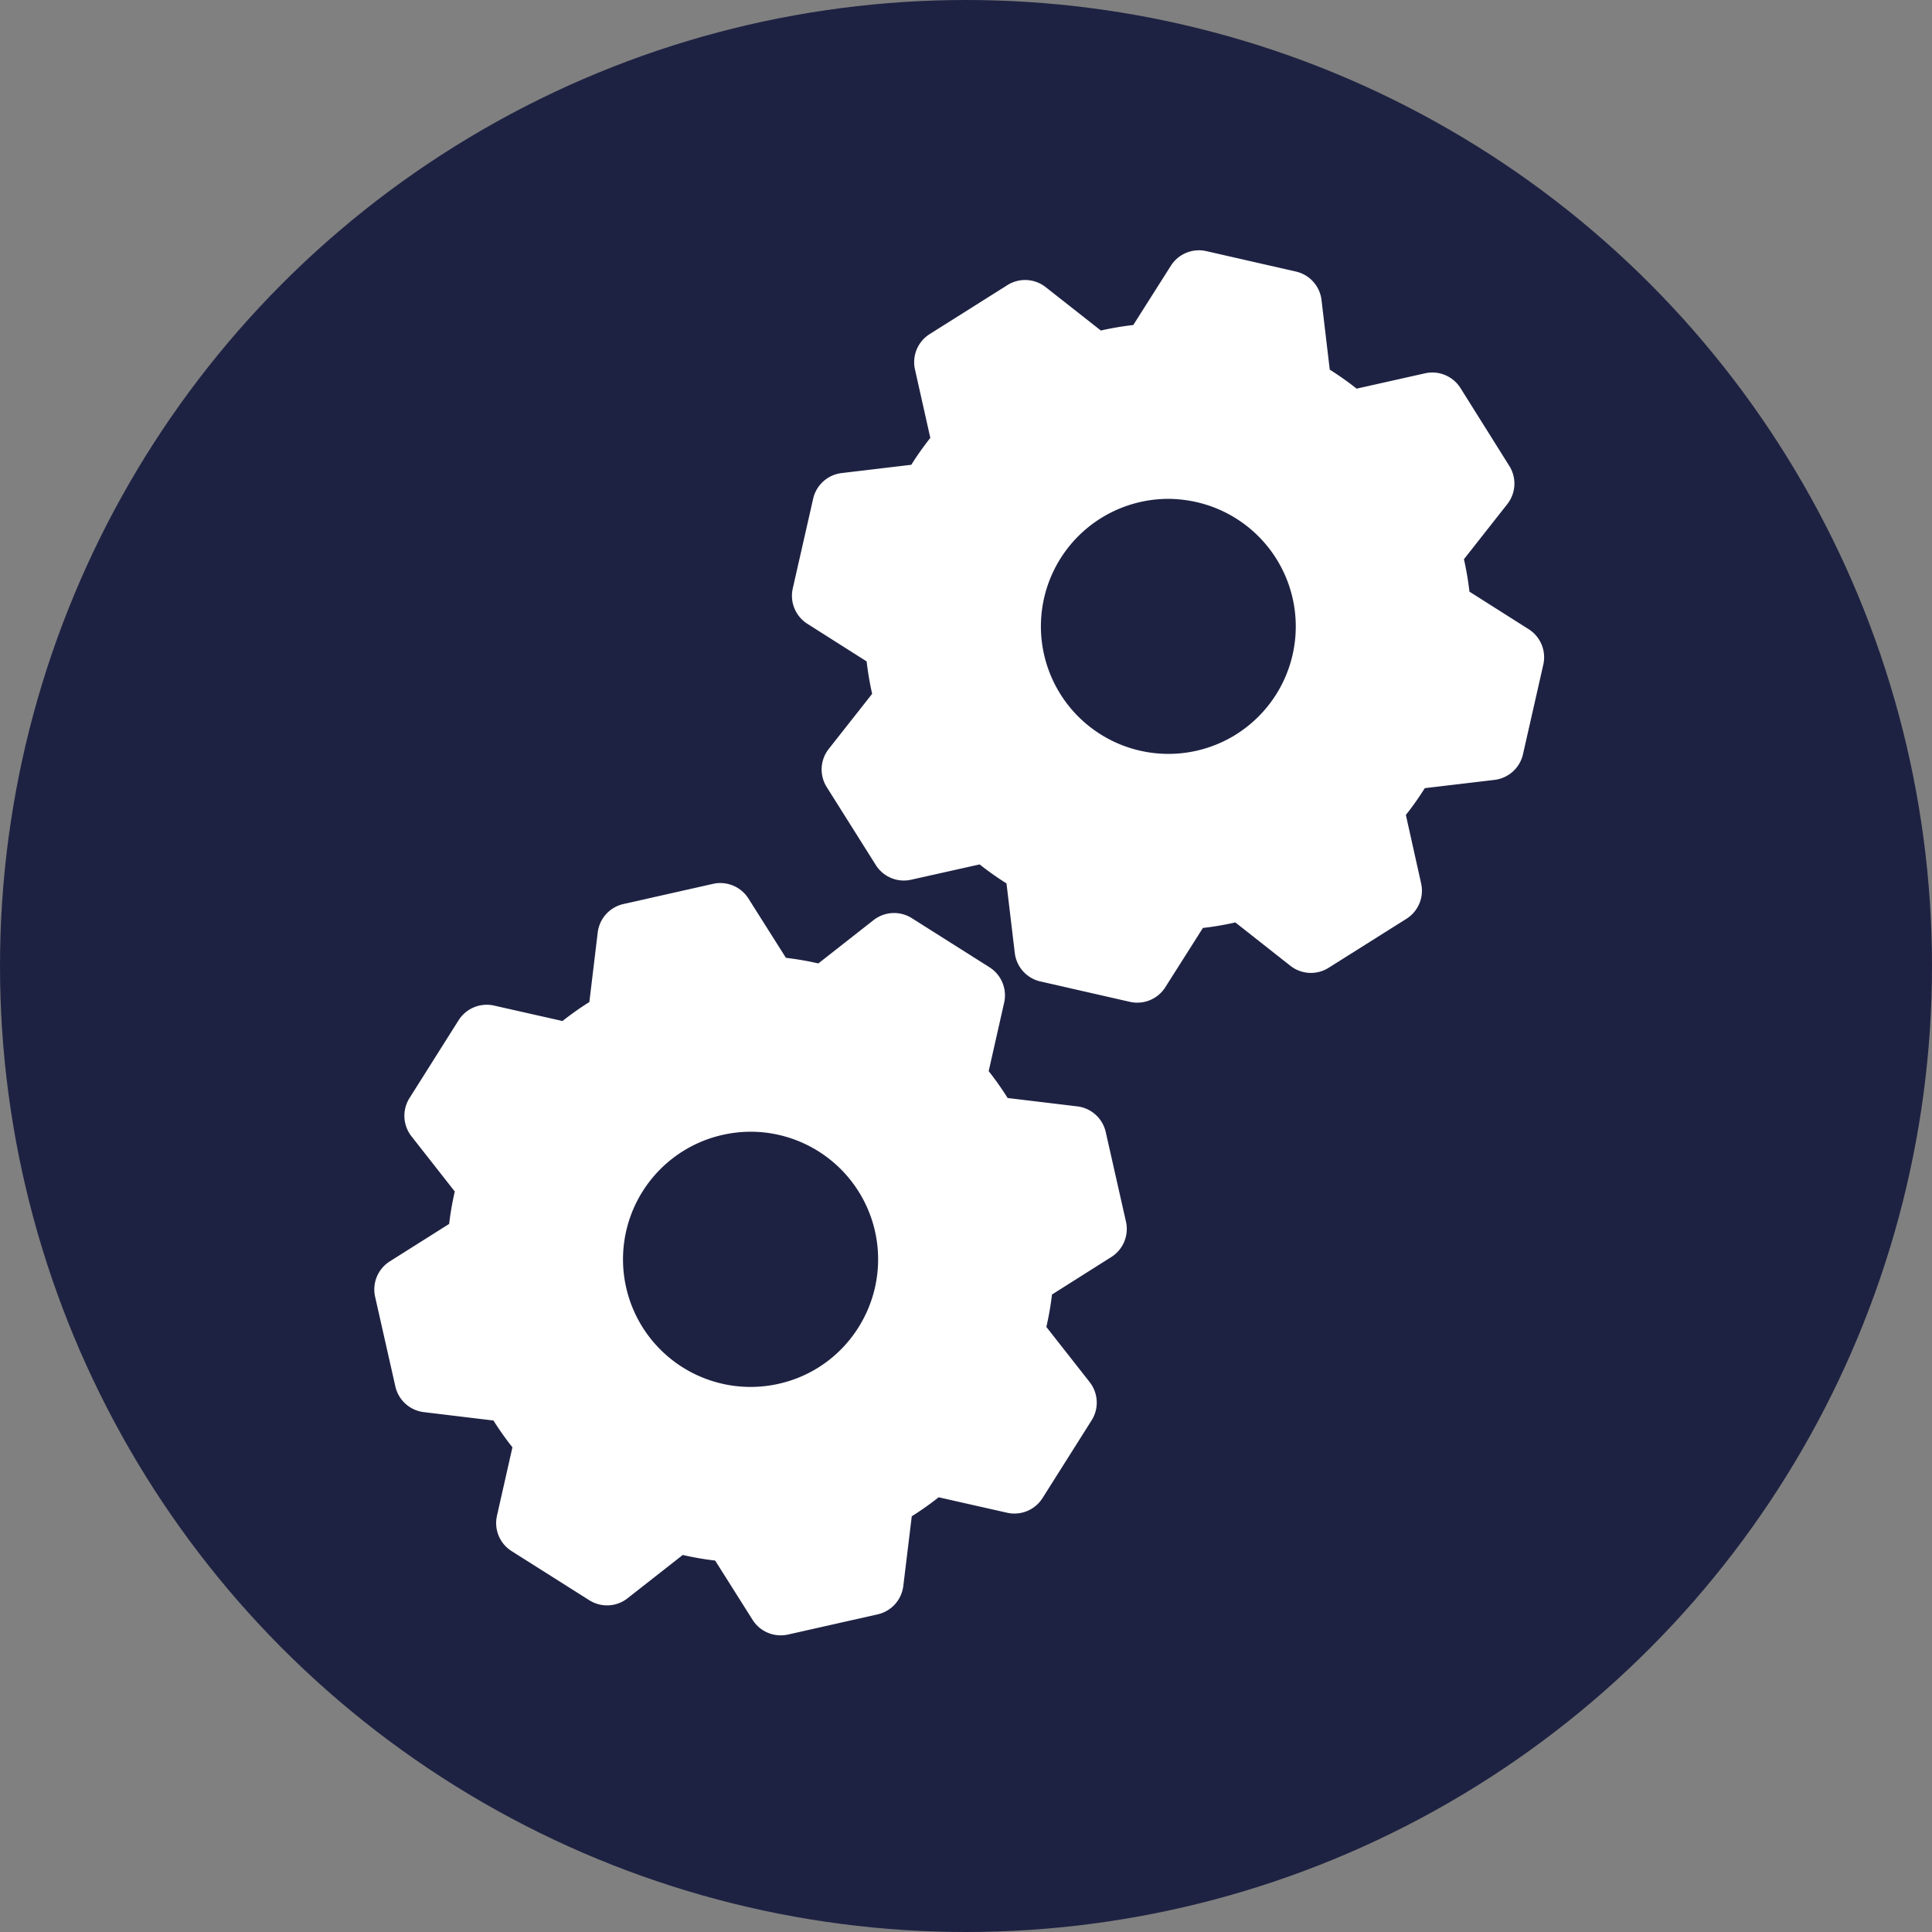
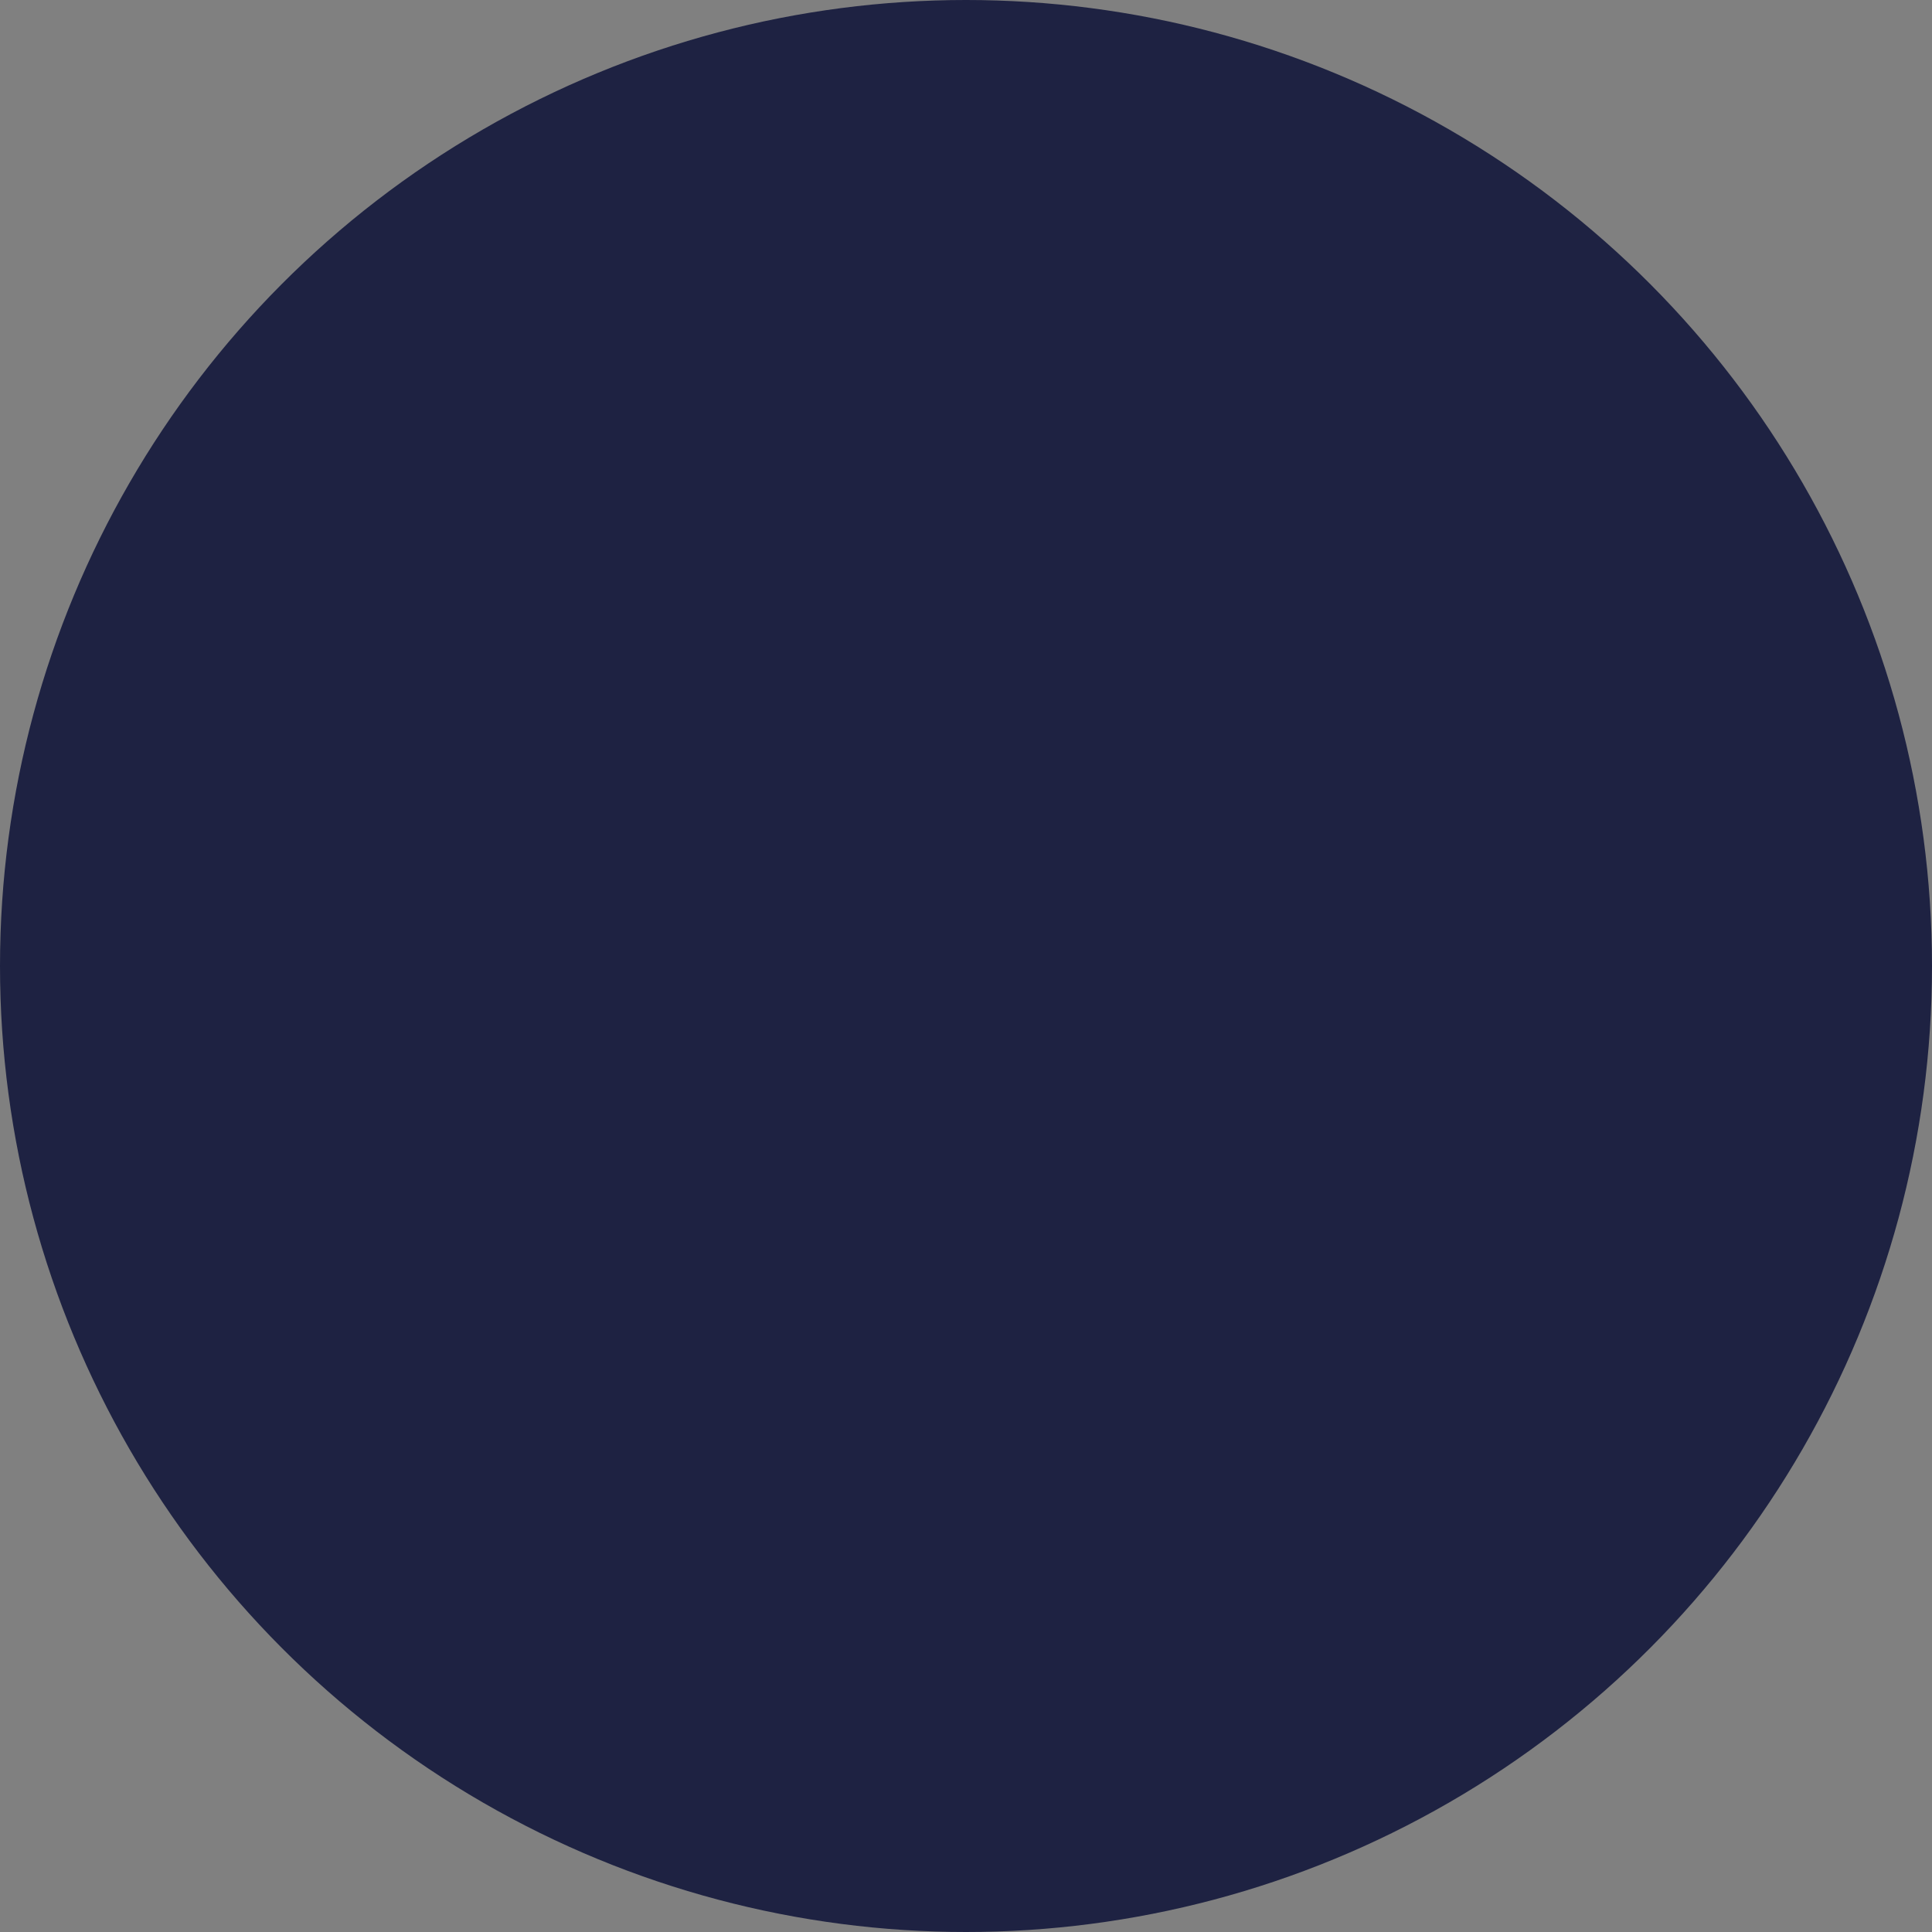
<svg xmlns="http://www.w3.org/2000/svg" width="100" height="100" viewBox="0 0 100 100">
  <rect x="0" y="0" width="100" height="100" fill="#808080" stroke="none" />
  <defs>
    <clipPath id="clip-path">
-       <rect id="Rectangle_301" data-name="Rectangle 301" width="60.554" height="71.697" fill="#fff" />
-     </clipPath>
+       </clipPath>
  </defs>
  <g id="Group_742" data-name="Group 742" transform="translate(-393 -1767.169)">
    <g id="Group_418" data-name="Group 418" transform="translate(114 512.169)">
      <circle id="Ellipse_7" data-name="Ellipse 7" cx="50" cy="50" r="50" transform="translate(279 1255)" fill="#1e2242" />
    </g>
    <g id="Group_444" data-name="Group 444" transform="translate(412.375 1780.124)">
      <g id="Group_443" data-name="Group 443" transform="translate(0 0)" clip-path="url(#clip-path)">
        <path id="Path_911" data-name="Path 911" d="M37.858,55.682a1.719,1.719,0,0,0-1.472-1.329l-3.606-.433a15.629,15.629,0,0,0-.981-1.391l.8-3.543a1.719,1.719,0,0,0-.758-1.833l-4.02-2.542a1.719,1.719,0,0,0-1.98.1l-2.859,2.243a15.687,15.687,0,0,0-1.678-.29l-1.941-3.071a1.724,1.724,0,0,0-1.831-.758l-4.64,1.045a1.719,1.719,0,0,0-1.329,1.472l-.433,3.6a15.581,15.581,0,0,0-1.391.983l-3.544-.8a1.722,1.722,0,0,0-1.832.758L1.822,53.921a1.721,1.721,0,0,0,.1,1.98l2.242,2.858a15.75,15.75,0,0,0-.291,1.678L.8,62.376a1.72,1.72,0,0,0-.759,1.832L1.089,68.85A1.72,1.72,0,0,0,2.56,70.178l3.606.435A15.805,15.805,0,0,0,7.148,72l-.8,3.541a1.718,1.718,0,0,0,.758,1.831l4.02,2.542a1.716,1.716,0,0,0,1.98-.1l2.858-2.242a15.536,15.536,0,0,0,1.678.29l1.938,3.07a1.72,1.72,0,0,0,1.453.8,1.765,1.765,0,0,0,.378-.041l4.64-1.045a1.719,1.719,0,0,0,1.329-1.47l.438-3.607a15.609,15.609,0,0,0,1.391-.983l3.544.8a1.72,1.72,0,0,0,1.832-.758l2.541-4.023a1.72,1.72,0,0,0-.1-1.98l-2.242-2.856a15.644,15.644,0,0,0,.292-1.678l3.07-1.941a1.718,1.718,0,0,0,.759-1.831ZM25.054,65.8a6.553,6.553,0,0,1-4.129,2.913h0a6.6,6.6,0,1,1-2.9-12.884,6.673,6.673,0,0,1,1.465-.164A6.605,6.605,0,0,1,25.054,65.8" transform="translate(0 -10.042)" fill="#fff" />
-         <path id="Path_912" data-name="Path 912" d="M47.569,38.144l1.946-3.068a15.417,15.417,0,0,0,1.679-.286l2.851,2.246a1.718,1.718,0,0,0,1.98.1l4.024-2.534a1.719,1.719,0,0,0,.762-1.829l-.791-3.547A15.605,15.605,0,0,0,61,27.84l3.608-.428a1.72,1.72,0,0,0,1.474-1.327l1.052-4.64a1.72,1.72,0,0,0-.756-1.832l-3.067-1.944a15.536,15.536,0,0,0-.285-1.679l2.246-2.854a1.718,1.718,0,0,0,.1-1.979L62.846,7.129a1.722,1.722,0,0,0-1.831-.762l-3.544.794a15.651,15.651,0,0,0-1.39-.983l-.427-3.608A1.719,1.719,0,0,0,54.328,1.1L49.69.043A1.72,1.72,0,0,0,47.857.8L45.911,3.868a15.46,15.46,0,0,0-1.678.285L41.377,1.907A1.719,1.719,0,0,0,39.4,1.8L35.374,4.337a1.718,1.718,0,0,0-.762,1.831l.794,3.543a15.594,15.594,0,0,0-.984,1.391l-3.607.429a1.719,1.719,0,0,0-1.473,1.326L28.287,17.5a1.72,1.72,0,0,0,.756,1.833l3.067,1.946a16.009,16.009,0,0,0,.285,1.678l-2.247,2.854a1.717,1.717,0,0,0-.1,1.98l2.536,4.027a1.715,1.715,0,0,0,1.83.761l3.544-.792a15.783,15.783,0,0,0,1.391.983l.429,3.6A1.72,1.72,0,0,0,41.1,37.844L45.736,38.9a1.719,1.719,0,0,0,1.833-.755m3.662-13.084h0A6.6,6.6,0,1,1,47.7,12.866a6.685,6.685,0,0,1,1.476.166,6.6,6.6,0,0,1,2.056,12.027" transform="translate(-6.628 0)" fill="#fff" />
      </g>
    </g>
  </g>
</svg>